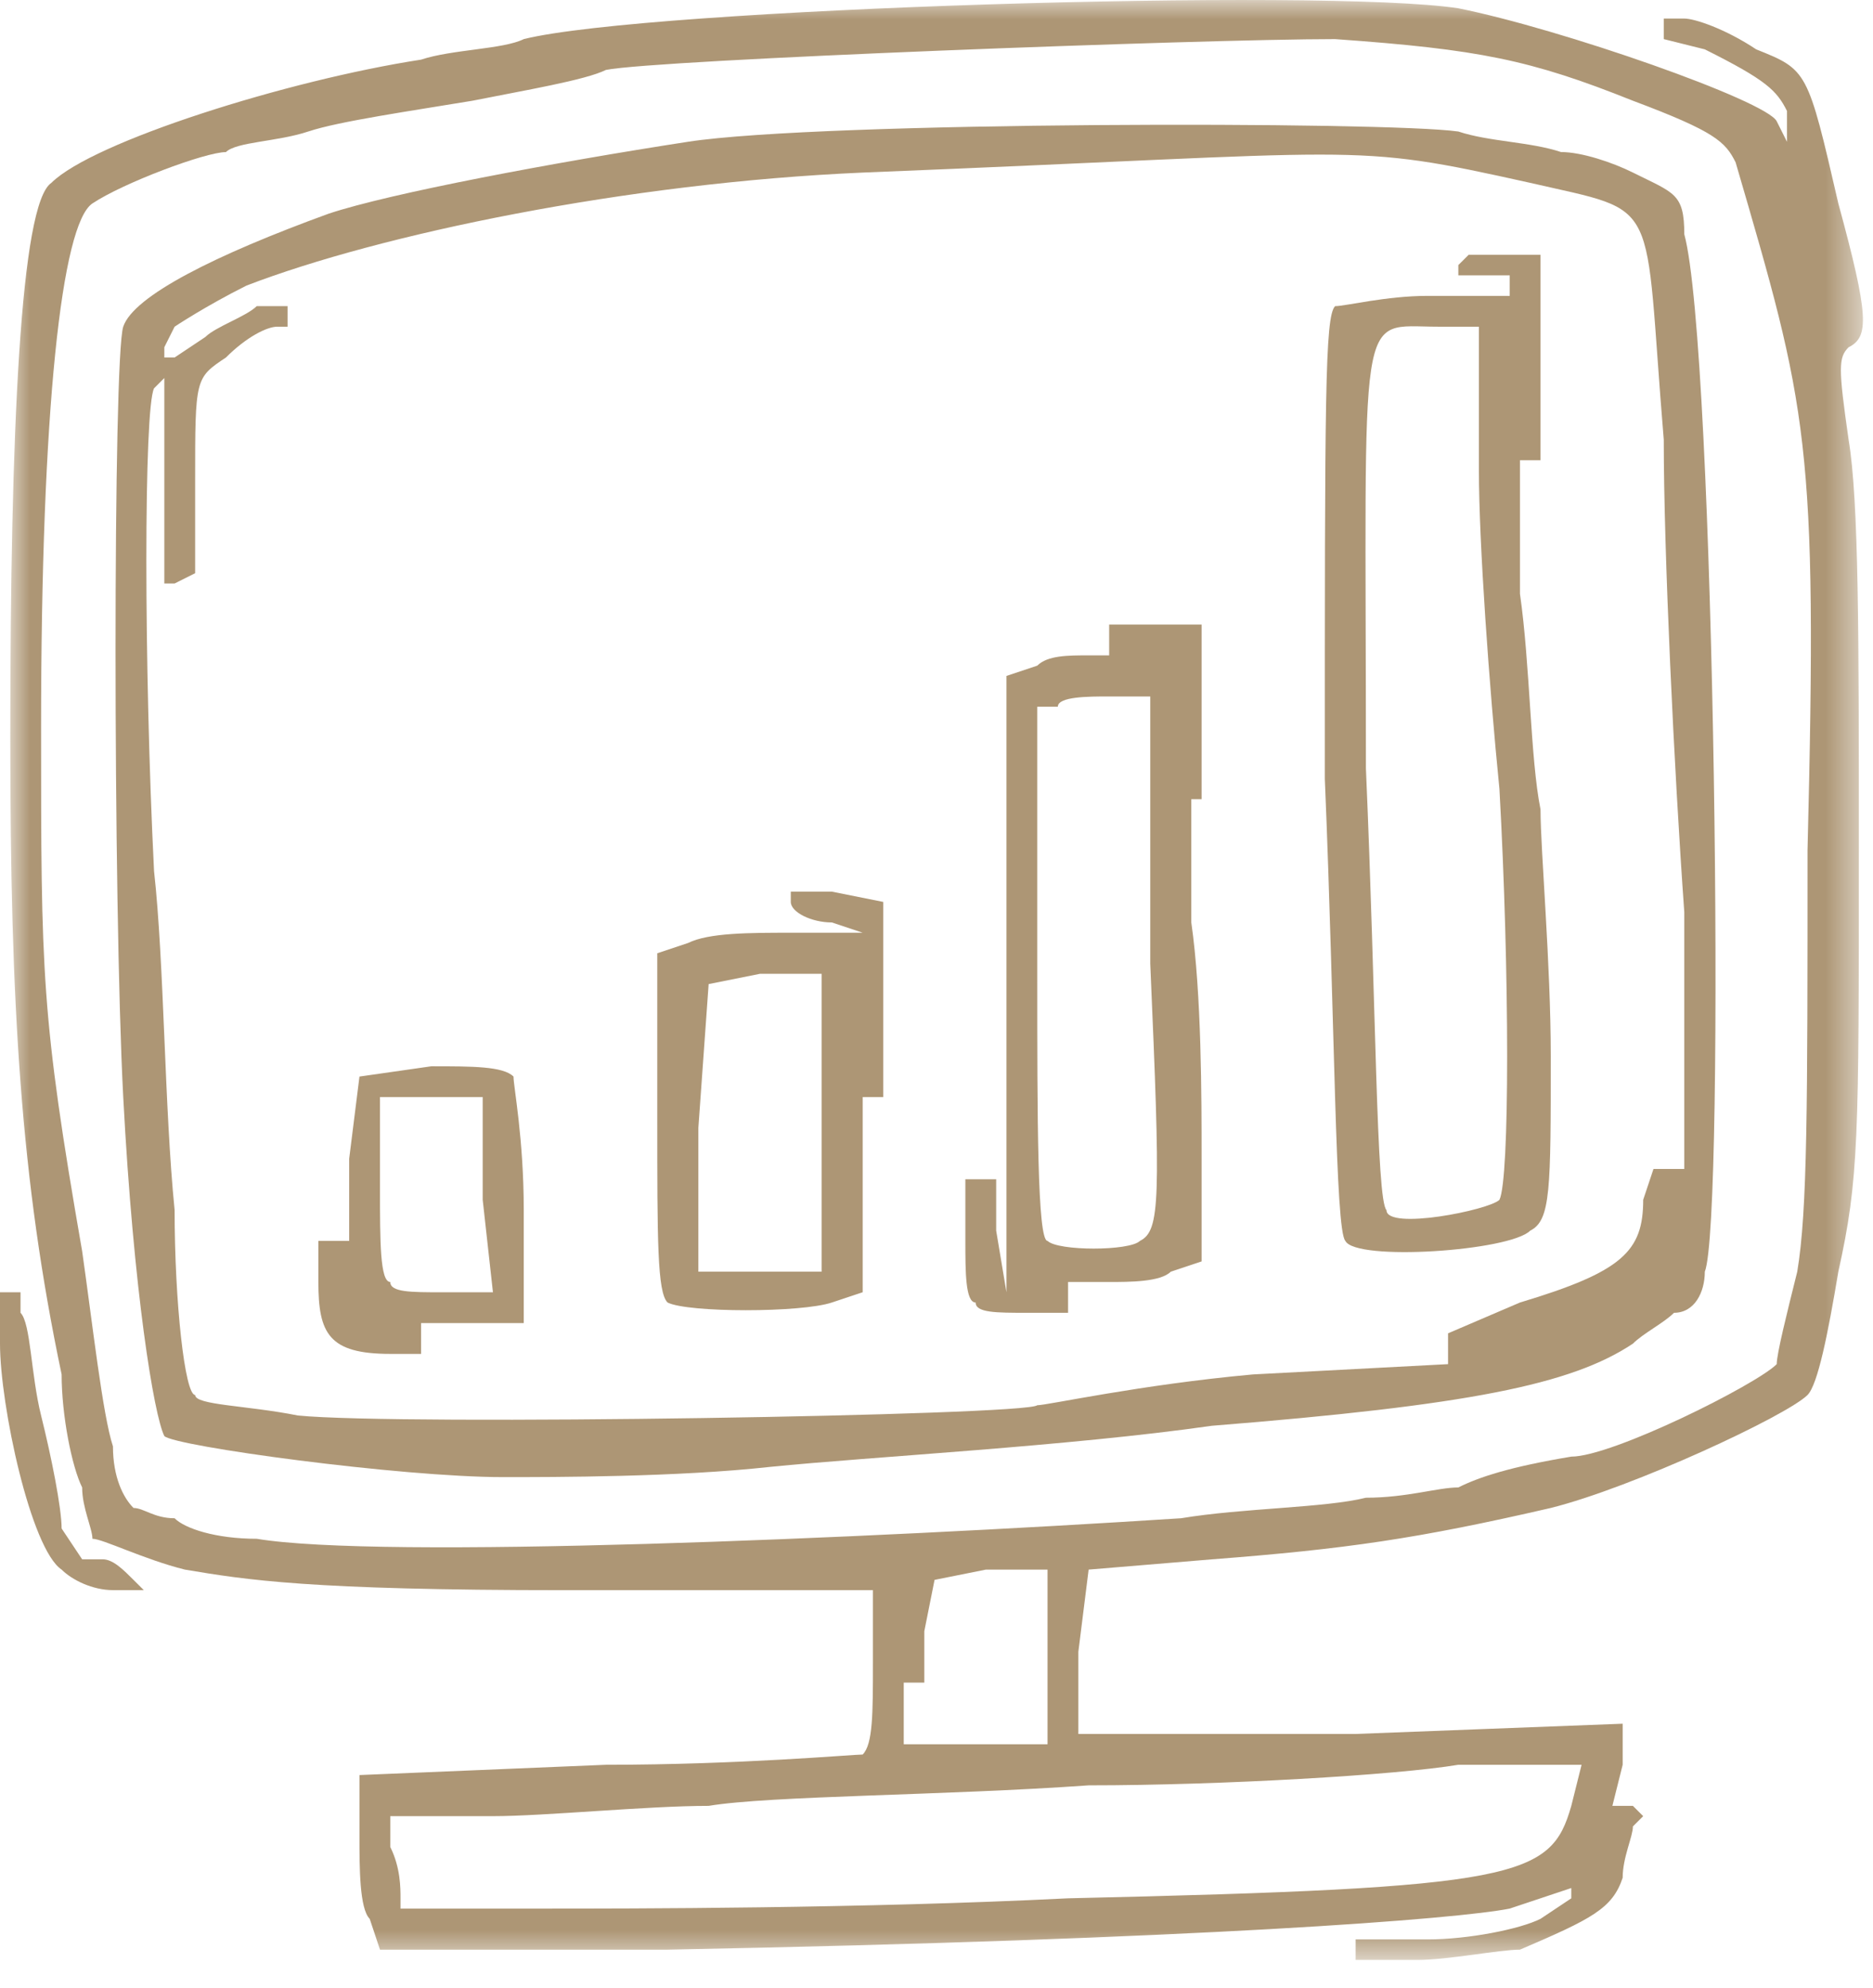
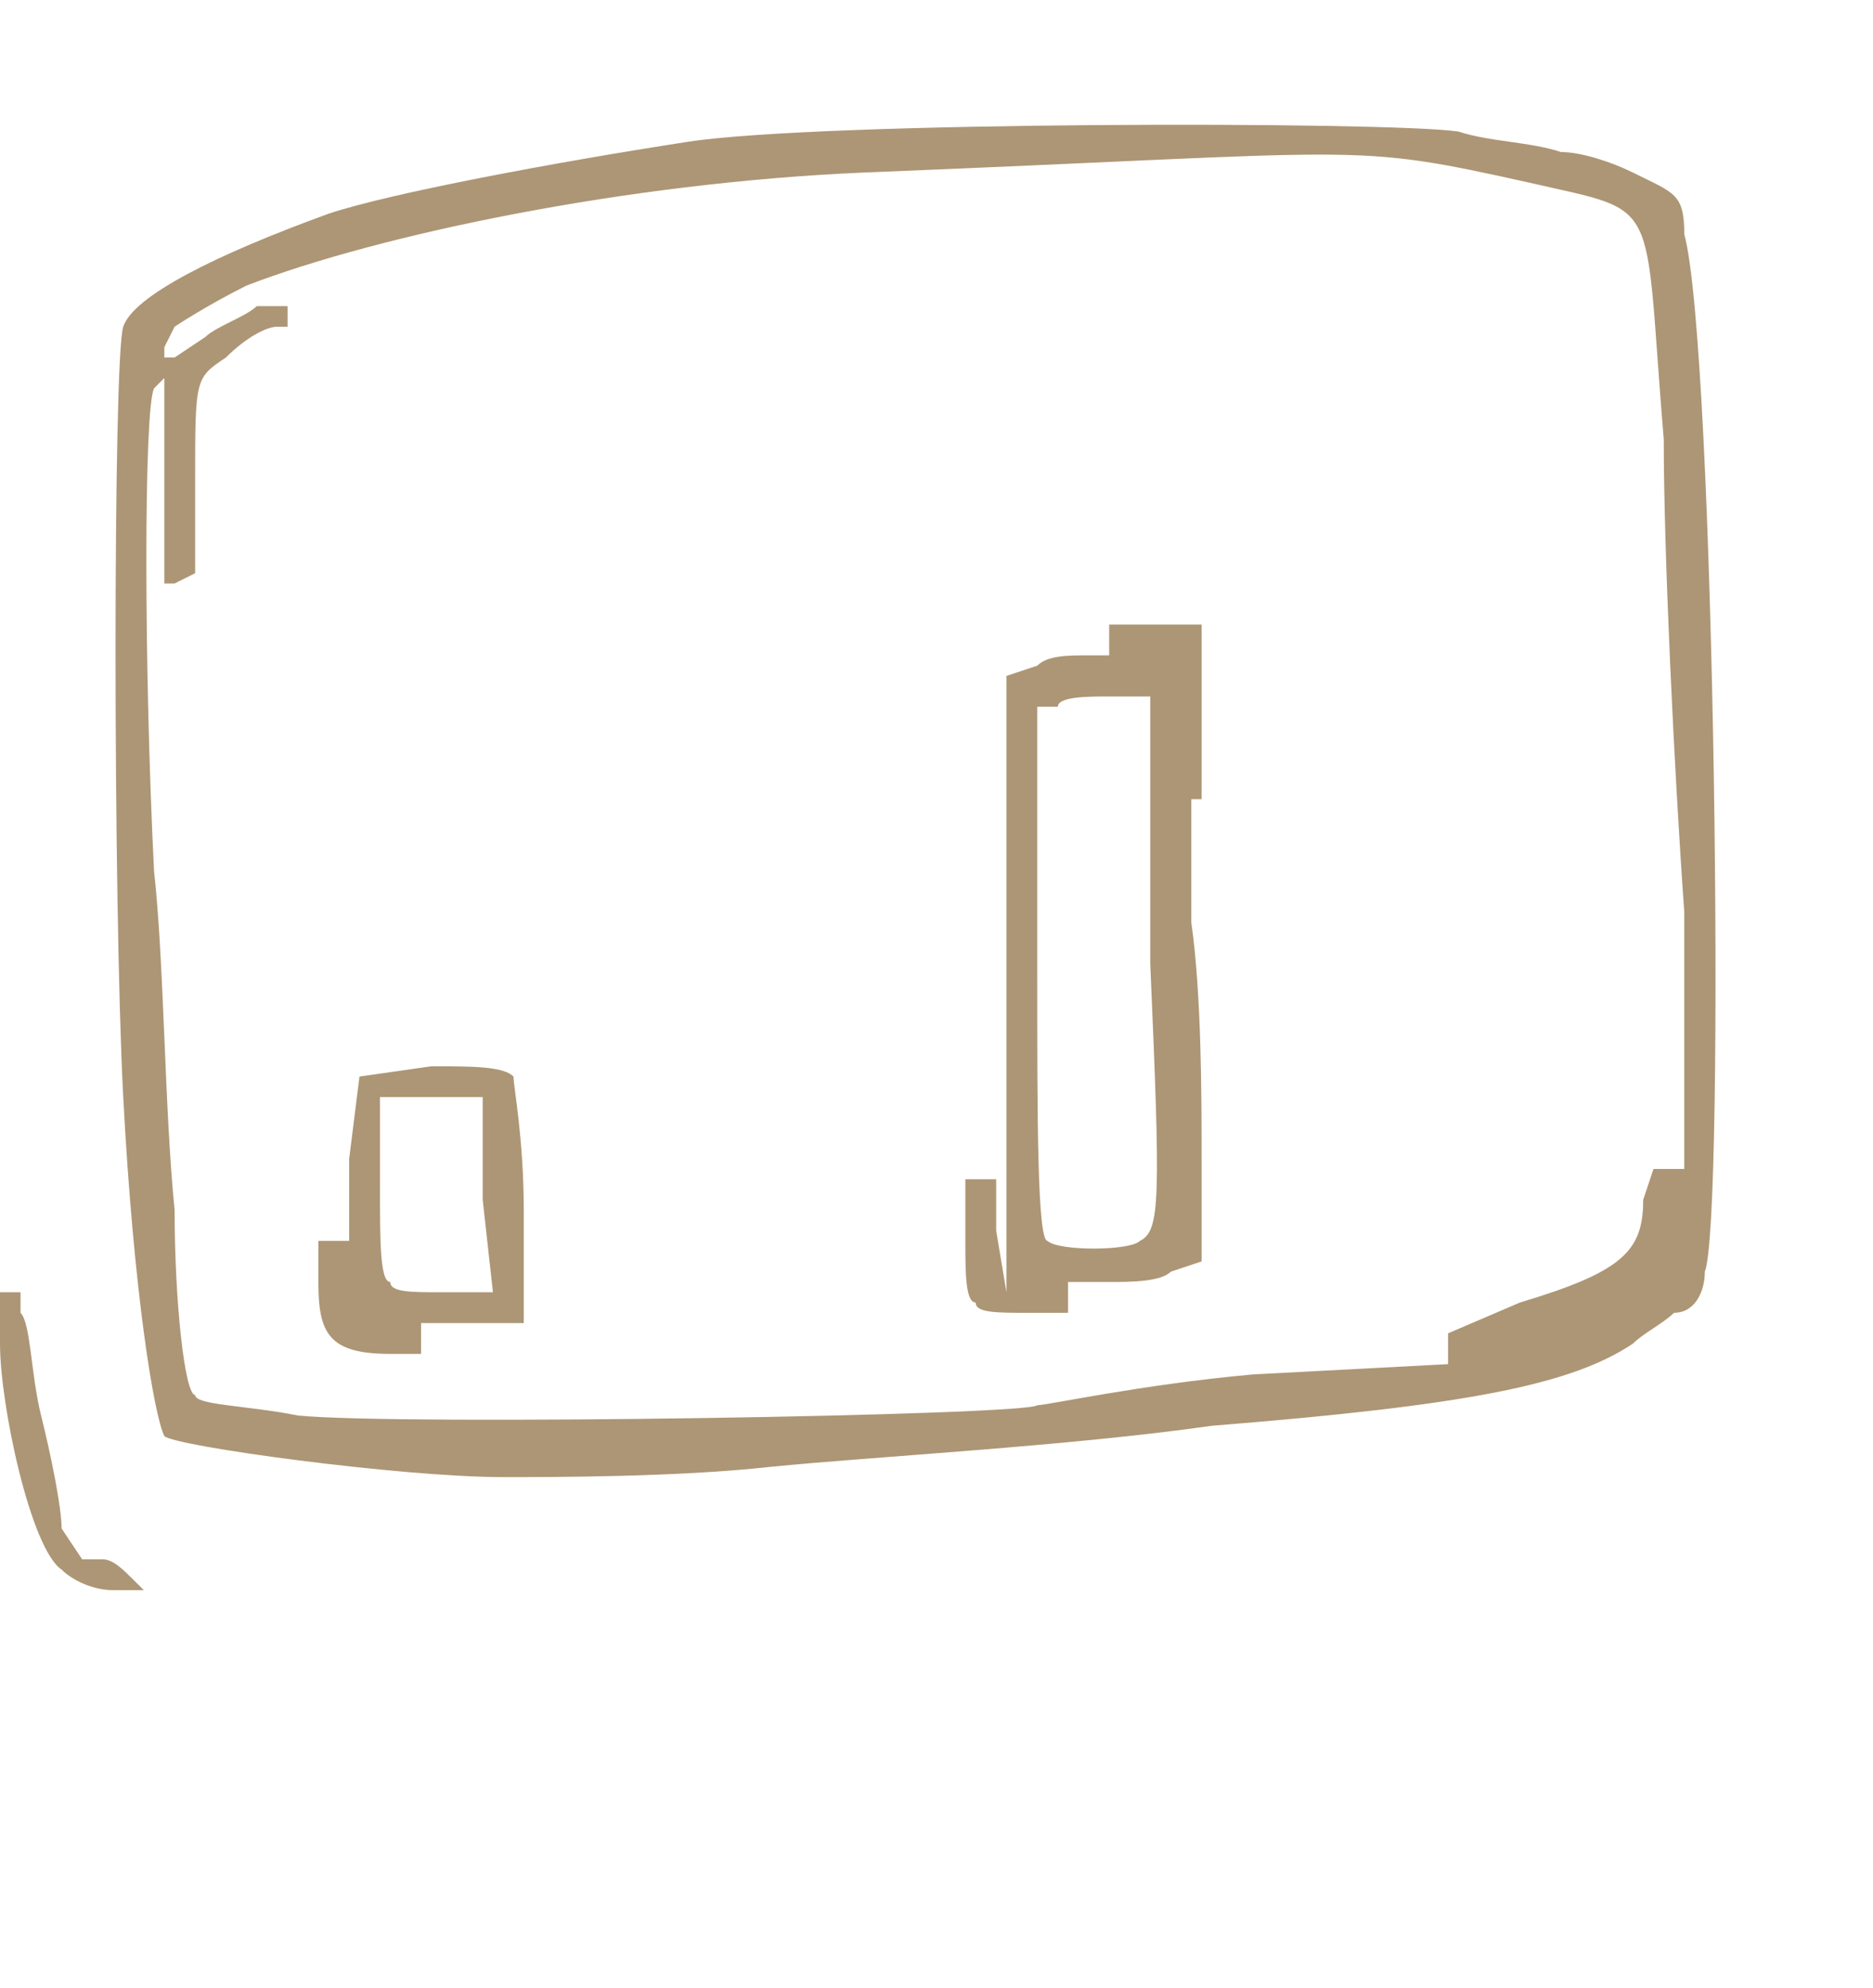
<svg xmlns="http://www.w3.org/2000/svg" xmlns:xlink="http://www.w3.org/1999/xlink" width="49px" height="52px" viewBox="0 0 49 52" version="1.1">
  <title>Group 16</title>
  <defs>
-     <polygon id="path-1" points="0 0 48.467 0 48.467 51.265 0 51.265" />
-   </defs>
+     </defs>
  <g id="R2-Design" stroke="none" stroke-width="1" fill="none" fill-rule="evenodd">
    <g id="Steelhead---Additional-BG-Textures" transform="translate(-1010, -3036)">
      <g id="Group-16" transform="translate(1010, 3036)">
        <path d="M29.823,32.457 C29.554,32.726 27.674,32.726 27.405,32.457 C27.136,32.457 27.136,29.233 27.136,25.471 L27.136,18.486 L27.674,18.486 C27.674,18.217 28.48,18.217 29.017,18.217 L30.092,18.217 L30.092,25.203 C30.36,31.382 30.36,32.188 29.823,32.457 L29.823,32.457 Z M29.017,16.336 L29.017,16.874 L29.017,17.142 L28.48,17.142 C27.942,17.142 27.405,17.142 27.136,17.411 L26.33,17.68 L26.33,25.74 L26.33,33.8 L26.061,32.188 L26.061,30.845 L25.524,30.845 L25.255,30.845 L25.255,32.457 C25.255,33.263 25.255,34.069 25.524,34.069 C25.524,34.338 26.061,34.338 26.868,34.338 L27.942,34.338 L27.942,34.069 L27.942,33.532 L29.017,33.532 C29.554,33.532 30.36,33.532 30.629,33.263 L31.435,32.994 L31.435,30.308 C31.435,28.696 31.435,26.009 31.166,24.128 L31.166,20.904 L31.435,20.904 L31.435,18.755 L31.435,16.336 L30.36,16.336 L29.017,16.336 Z" id="Fill-1" fill="#AD9675" />
-         <path d="M21.494,29.233 L21.494,33.263 L19.882,33.263 L18.27,33.263 L18.27,29.502 L18.539,25.74 L19.882,25.471 L21.494,25.471 L21.494,29.233 Z M20.688,23.322 L20.688,23.591 C20.688,23.859 21.225,24.128 21.763,24.128 L22.569,24.397 L20.688,24.397 C19.613,24.397 18.539,24.397 18.001,24.665 L17.195,24.934 L17.195,29.233 C17.195,32.457 17.195,33.8 17.464,34.069 C18.001,34.338 20.957,34.338 21.763,34.069 L22.569,33.8 L22.569,31.382 L22.569,28.696 L22.837,28.696 L23.106,28.696 L23.106,26.009 L23.106,23.591 L21.763,23.322 L20.688,23.322 Z" id="Fill-3" fill="#AD9675" />
        <path d="M11.553,33.801 C10.747,33.801 10.21,33.801 10.21,33.532 C9.941,33.532 9.941,32.458 9.941,31.114 L9.941,28.696 L11.284,28.696 L12.628,28.696 L12.628,31.383 L12.896,33.801 L11.553,33.801 Z M11.284,27.89 L9.404,28.159 L9.135,30.308 L9.135,32.458 L8.597,32.458 L8.329,32.458 L8.329,33.532 C8.329,34.876 8.597,35.413 10.21,35.413 L11.016,35.413 L11.016,35.144 L11.016,34.607 L12.359,34.607 L13.702,34.607 L13.702,31.652 C13.702,29.771 13.434,28.427 13.434,28.159 C13.165,27.89 12.359,27.89 11.284,27.89 L11.284,27.89 Z" id="Fill-5" fill="#AD9675" />
        <g id="Group-9" transform="translate(0.269, 0)">
          <mask id="mask-2" fill="white">
            <use xlink:href="#path-1" />
          </mask>
          <g id="Clip-8" />
-           <path d="M47.018,22.248 C47.018,28.965 47.018,31.652 46.749,33.264 C46.481,34.338 46.212,35.413 46.212,35.682 C45.675,36.219 41.913,38.1 40.838,38.1 C39.226,38.369 38.42,38.637 37.883,38.906 C37.346,38.906 36.54,39.175 35.465,39.175 C34.39,39.443 32.241,39.443 30.629,39.712 C22.3,40.249 9.672,40.787 6.448,40.249 C5.373,40.249 4.567,39.981 4.298,39.712 C3.761,39.712 3.492,39.443 3.224,39.443 C2.955,39.175 2.686,38.637 2.686,37.831 C2.418,37.025 2.149,34.607 1.88,32.726 C0.806,26.547 0.806,25.472 0.806,19.024 C0.806,10.695 1.343,5.859 2.149,5.321 C2.955,4.784 5.104,3.978 5.642,3.978 C5.91,3.709 6.985,3.709 7.791,3.441 C8.597,3.172 10.478,2.903 12.09,2.635 C13.433,2.366 15.045,2.097 15.583,1.829 C16.926,1.56 31.166,1.023 34.659,1.023 C38.42,1.291 39.764,1.56 42.45,2.635 C44.6,3.441 44.869,3.709 45.137,4.247 C47.018,10.695 47.287,11.501 47.018,22.248 L47.018,22.248 Z M23.374,45.623 L23.374,44.817 L23.374,44.011 L23.643,44.011 L23.912,44.011 L23.912,42.667 L24.18,41.324 L25.524,41.055 L27.136,41.055 L27.136,43.205 L27.136,45.623 L25.255,45.623 L23.374,45.623 Z M28.211,46.698 C31.703,46.698 36.271,46.429 37.883,46.16 L41.107,46.16 L40.838,47.235 C40.301,49.116 39.495,49.384 27.673,49.653 C22.3,49.922 16.12,49.922 13.971,49.922 L10.209,49.922 L10.209,49.653 C10.209,49.384 10.209,48.847 9.941,48.31 L9.941,47.504 L12.627,47.504 C13.971,47.504 16.657,47.235 18.27,47.235 C19.882,46.966 24.449,46.966 28.211,46.698 L28.211,46.698 Z M47.824,5.321 C47.018,1.829 47.018,1.829 45.675,1.291 C44.869,0.754 44.063,0.485 43.794,0.485 L43.257,0.485 L43.257,0.754 L43.257,1.023 L44.331,1.291 C45.943,2.097 46.212,2.366 46.481,2.903 L46.481,3.709 L46.212,3.172 C45.943,2.635 40.57,0.754 37.883,0.217 C34.39,-0.321 16.657,0.217 13.433,1.023 C12.896,1.291 11.553,1.291 10.747,1.56 C7.254,2.097 2.149,3.709 1.074,4.784 C0.268,5.321 0,11.232 0,19.293 C0,26.278 0.268,30.846 1.343,35.95 C1.343,37.025 1.612,38.369 1.88,38.906 C1.88,39.443 2.149,39.981 2.149,40.249 C2.418,40.249 3.492,40.787 4.567,41.055 C6.179,41.324 7.791,41.593 14.508,41.593 L22.568,41.593 L22.568,43.474 C22.568,44.817 22.568,45.623 22.3,45.892 C22.031,45.892 19.076,46.16 15.583,46.16 L9.135,46.429 L9.135,48.041 C9.135,48.847 9.135,49.922 9.403,50.19 L9.672,50.996 L17.195,50.996 C31.166,50.728 37.883,50.19 39.226,49.922 C40.032,49.653 40.838,49.384 40.838,49.384 L40.838,49.653 L40.032,50.19 C39.495,50.459 38.152,50.728 37.077,50.728 L35.196,50.728 L35.196,50.996 L35.196,51.265 L36.808,51.265 C37.614,51.265 38.958,50.996 39.495,50.996 C41.376,50.19 41.913,49.922 42.182,49.116 C42.182,48.578 42.45,48.041 42.45,47.772 L42.719,47.504 L42.45,47.235 L41.913,47.235 L42.182,46.16 L42.182,45.086 L35.196,45.354 L27.942,45.354 L27.942,43.205 L28.211,41.055 L31.435,40.787 C34.928,40.518 36.808,40.249 40.301,39.443 C42.45,38.906 46.481,37.025 47.018,36.488 C47.287,36.219 47.555,34.876 47.824,33.264 C48.361,30.846 48.361,29.771 48.361,22.248 C48.361,16.606 48.361,13.113 48.093,11.501 C47.824,9.62 47.824,9.352 48.093,9.083 C48.63,8.814 48.63,8.277 47.824,5.321 L47.824,5.321 Z" id="Fill-7" fill="#AD9675" mask="url(#mask-2)" />
        </g>
        <path d="M1.612,41.055 C1.881,41.324 2.418,41.592 2.956,41.592 L3.762,41.592 L3.493,41.324 C3.224,41.055 2.956,40.786 2.687,40.786 L2.149,40.786 L1.612,39.98 C1.612,39.443 1.343,38.099 1.075,37.025 C0.806,35.95 0.806,34.607 0.537,34.338 L0.537,33.801 L0.269,33.801 L0,33.801 L0,35.144 C0,36.756 0.806,40.518 1.612,41.055" id="Fill-10" fill="#AD9675" />
        <path d="M44.063,30.576 L43.526,30.576 L43.257,30.576 L42.988,31.382 C42.988,32.725 42.451,33.263 39.764,34.069 L37.883,34.875 L37.883,35.144 L37.883,35.681 L32.779,35.95 C29.823,36.218 27.405,36.756 27.136,36.756 C26.868,37.024 10.478,37.293 7.792,37.024 C6.448,36.756 5.105,36.756 5.105,36.487 C4.836,36.487 4.568,34.069 4.568,31.651 C4.299,28.964 4.299,25.202 4.03,22.784 C3.762,17.411 3.762,10.694 4.03,10.157 L4.299,9.888 L4.299,12.575 L4.299,15.262 L4.568,15.262 L5.105,14.993 L5.105,12.575 C5.105,9.888 5.105,9.888 5.911,9.351 C6.448,8.813 6.986,8.545 7.254,8.545 L7.523,8.545 L7.523,8.276 L7.523,8.007 L6.717,8.007 C6.448,8.276 5.642,8.545 5.374,8.813 L4.568,9.351 L4.299,9.351 L4.299,9.082 L4.568,8.545 C4.568,8.545 5.374,8.007 6.448,7.47 C9.941,6.126 16.389,4.783 22.569,4.514 C36.003,3.977 35.197,3.708 40.033,4.783 C43.526,5.589 42.988,5.052 43.526,11.5 C43.526,14.455 43.794,20.098 44.063,23.859 L44.063,30.576 Z M42.72,4.514 C42.182,4.246 41.376,3.977 40.839,3.977 C40.033,3.708 38.958,3.708 38.152,3.44 C36.271,3.171 21.494,3.171 18.001,3.708 C14.508,4.246 10.21,5.052 8.598,5.589 C5.642,6.664 3.493,7.739 3.224,8.545 C2.956,9.351 2.956,23.59 3.224,28.695 C3.493,33.8 4.03,37.024 4.299,37.562 C4.568,37.83 10.478,38.636 13.165,38.636 C14.508,38.636 17.733,38.636 20.151,38.368 C22.837,38.099 27.942,37.83 31.704,37.293 C38.421,36.756 41.108,36.218 42.72,35.144 C42.988,34.875 43.526,34.606 43.794,34.338 C44.332,34.338 44.6,33.8 44.6,33.263 C45.138,31.92 44.869,9.082 44.063,6.126 C44.063,5.052 43.794,5.052 42.72,4.514 L42.72,4.514 Z" id="Fill-12" fill="#AD9675" />
-         <path d="M39.227,31.383 C38.958,31.652 36.272,32.189 36.272,31.652 C36.003,31.383 36.003,26.278 35.734,20.099 C35.734,7.739 35.465,8.545 37.615,8.545 L38.69,8.545 L38.69,12.307 C38.69,14.188 38.958,17.949 39.227,20.636 C39.496,25.472 39.496,30.846 39.227,31.383 M39.764,15.531 L39.764,12.038 L40.033,12.038 L40.302,12.038 L40.302,9.351 L40.302,6.665 L39.227,6.665 L38.421,6.665 L38.152,6.933 L38.152,7.202 L38.69,7.202 L39.496,7.202 L39.496,7.471 L39.496,7.739 L37.346,7.739 C36.272,7.739 35.197,8.008 34.928,8.008 C34.659,8.277 34.659,10.426 34.659,20.367 C34.928,26.815 34.928,32.189 35.197,32.458 C35.465,32.995 39.496,32.726 40.033,32.189 C40.57,31.92 40.57,31.114 40.57,27.621 C40.57,25.203 40.302,22.248 40.302,21.173 C40.033,19.83 40.033,17.412 39.764,15.531" id="Fill-14" fill="#AD9675" />
      </g>
    </g>
  </g>
</svg>